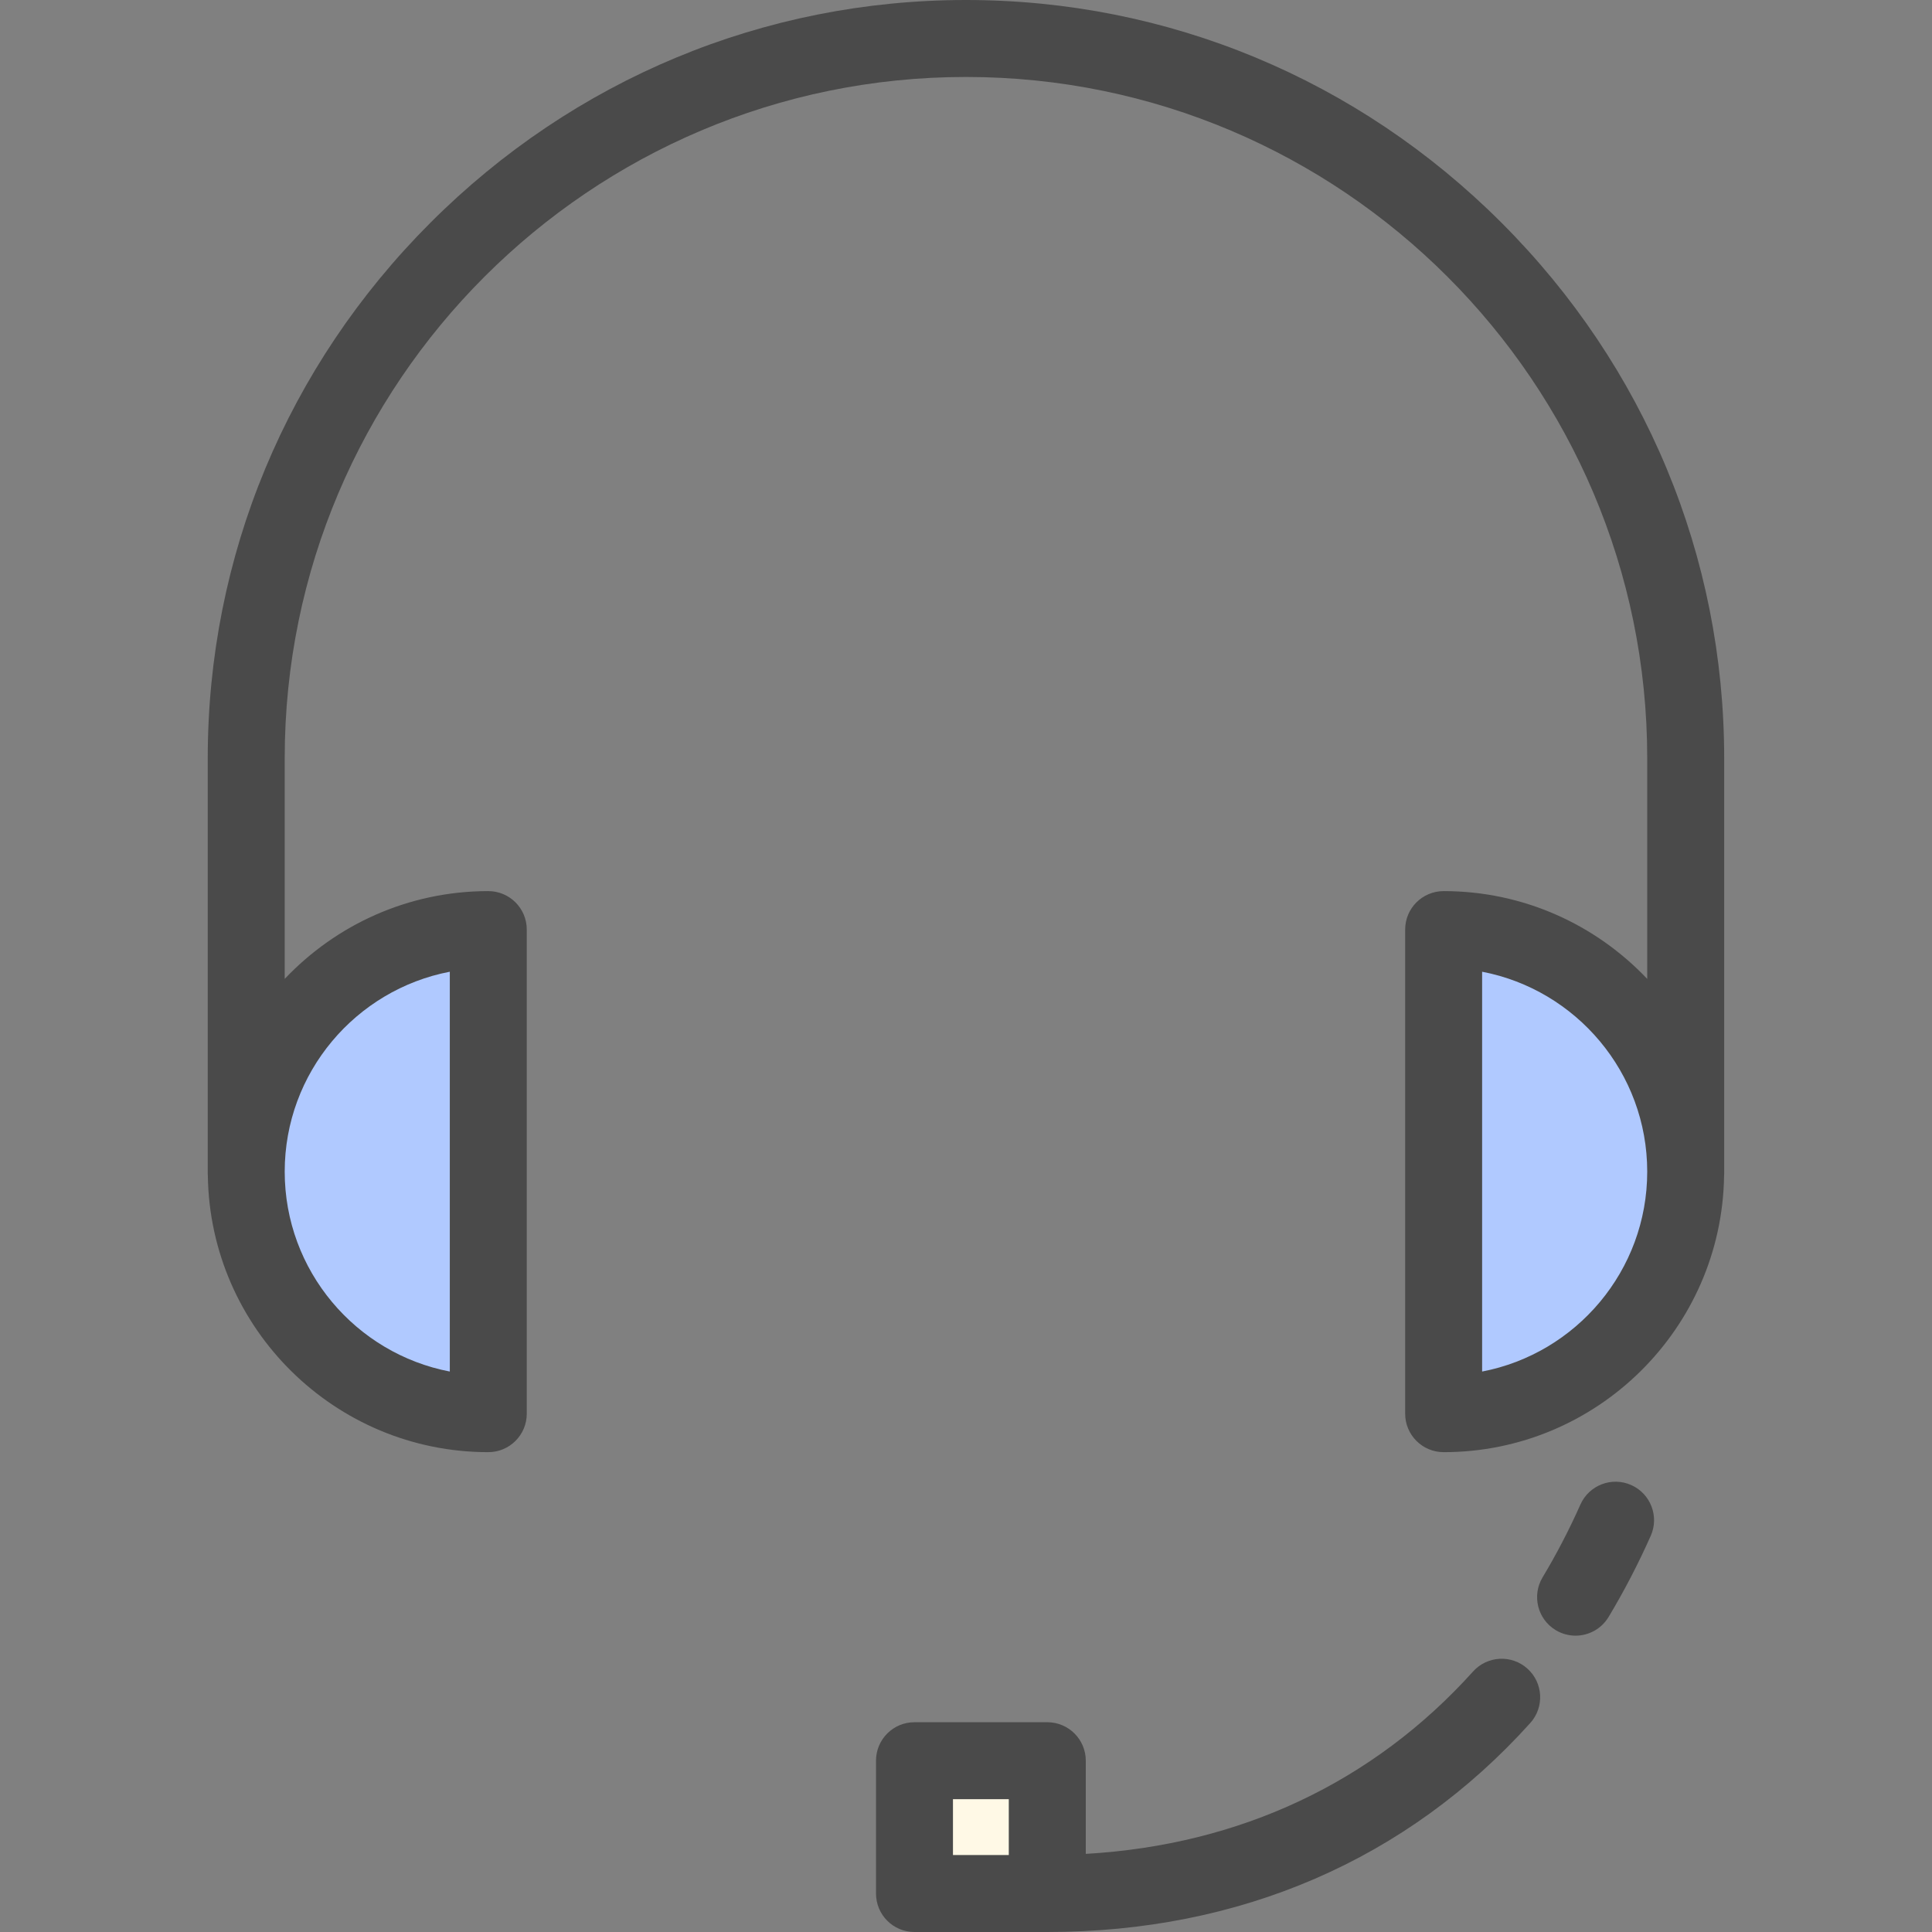
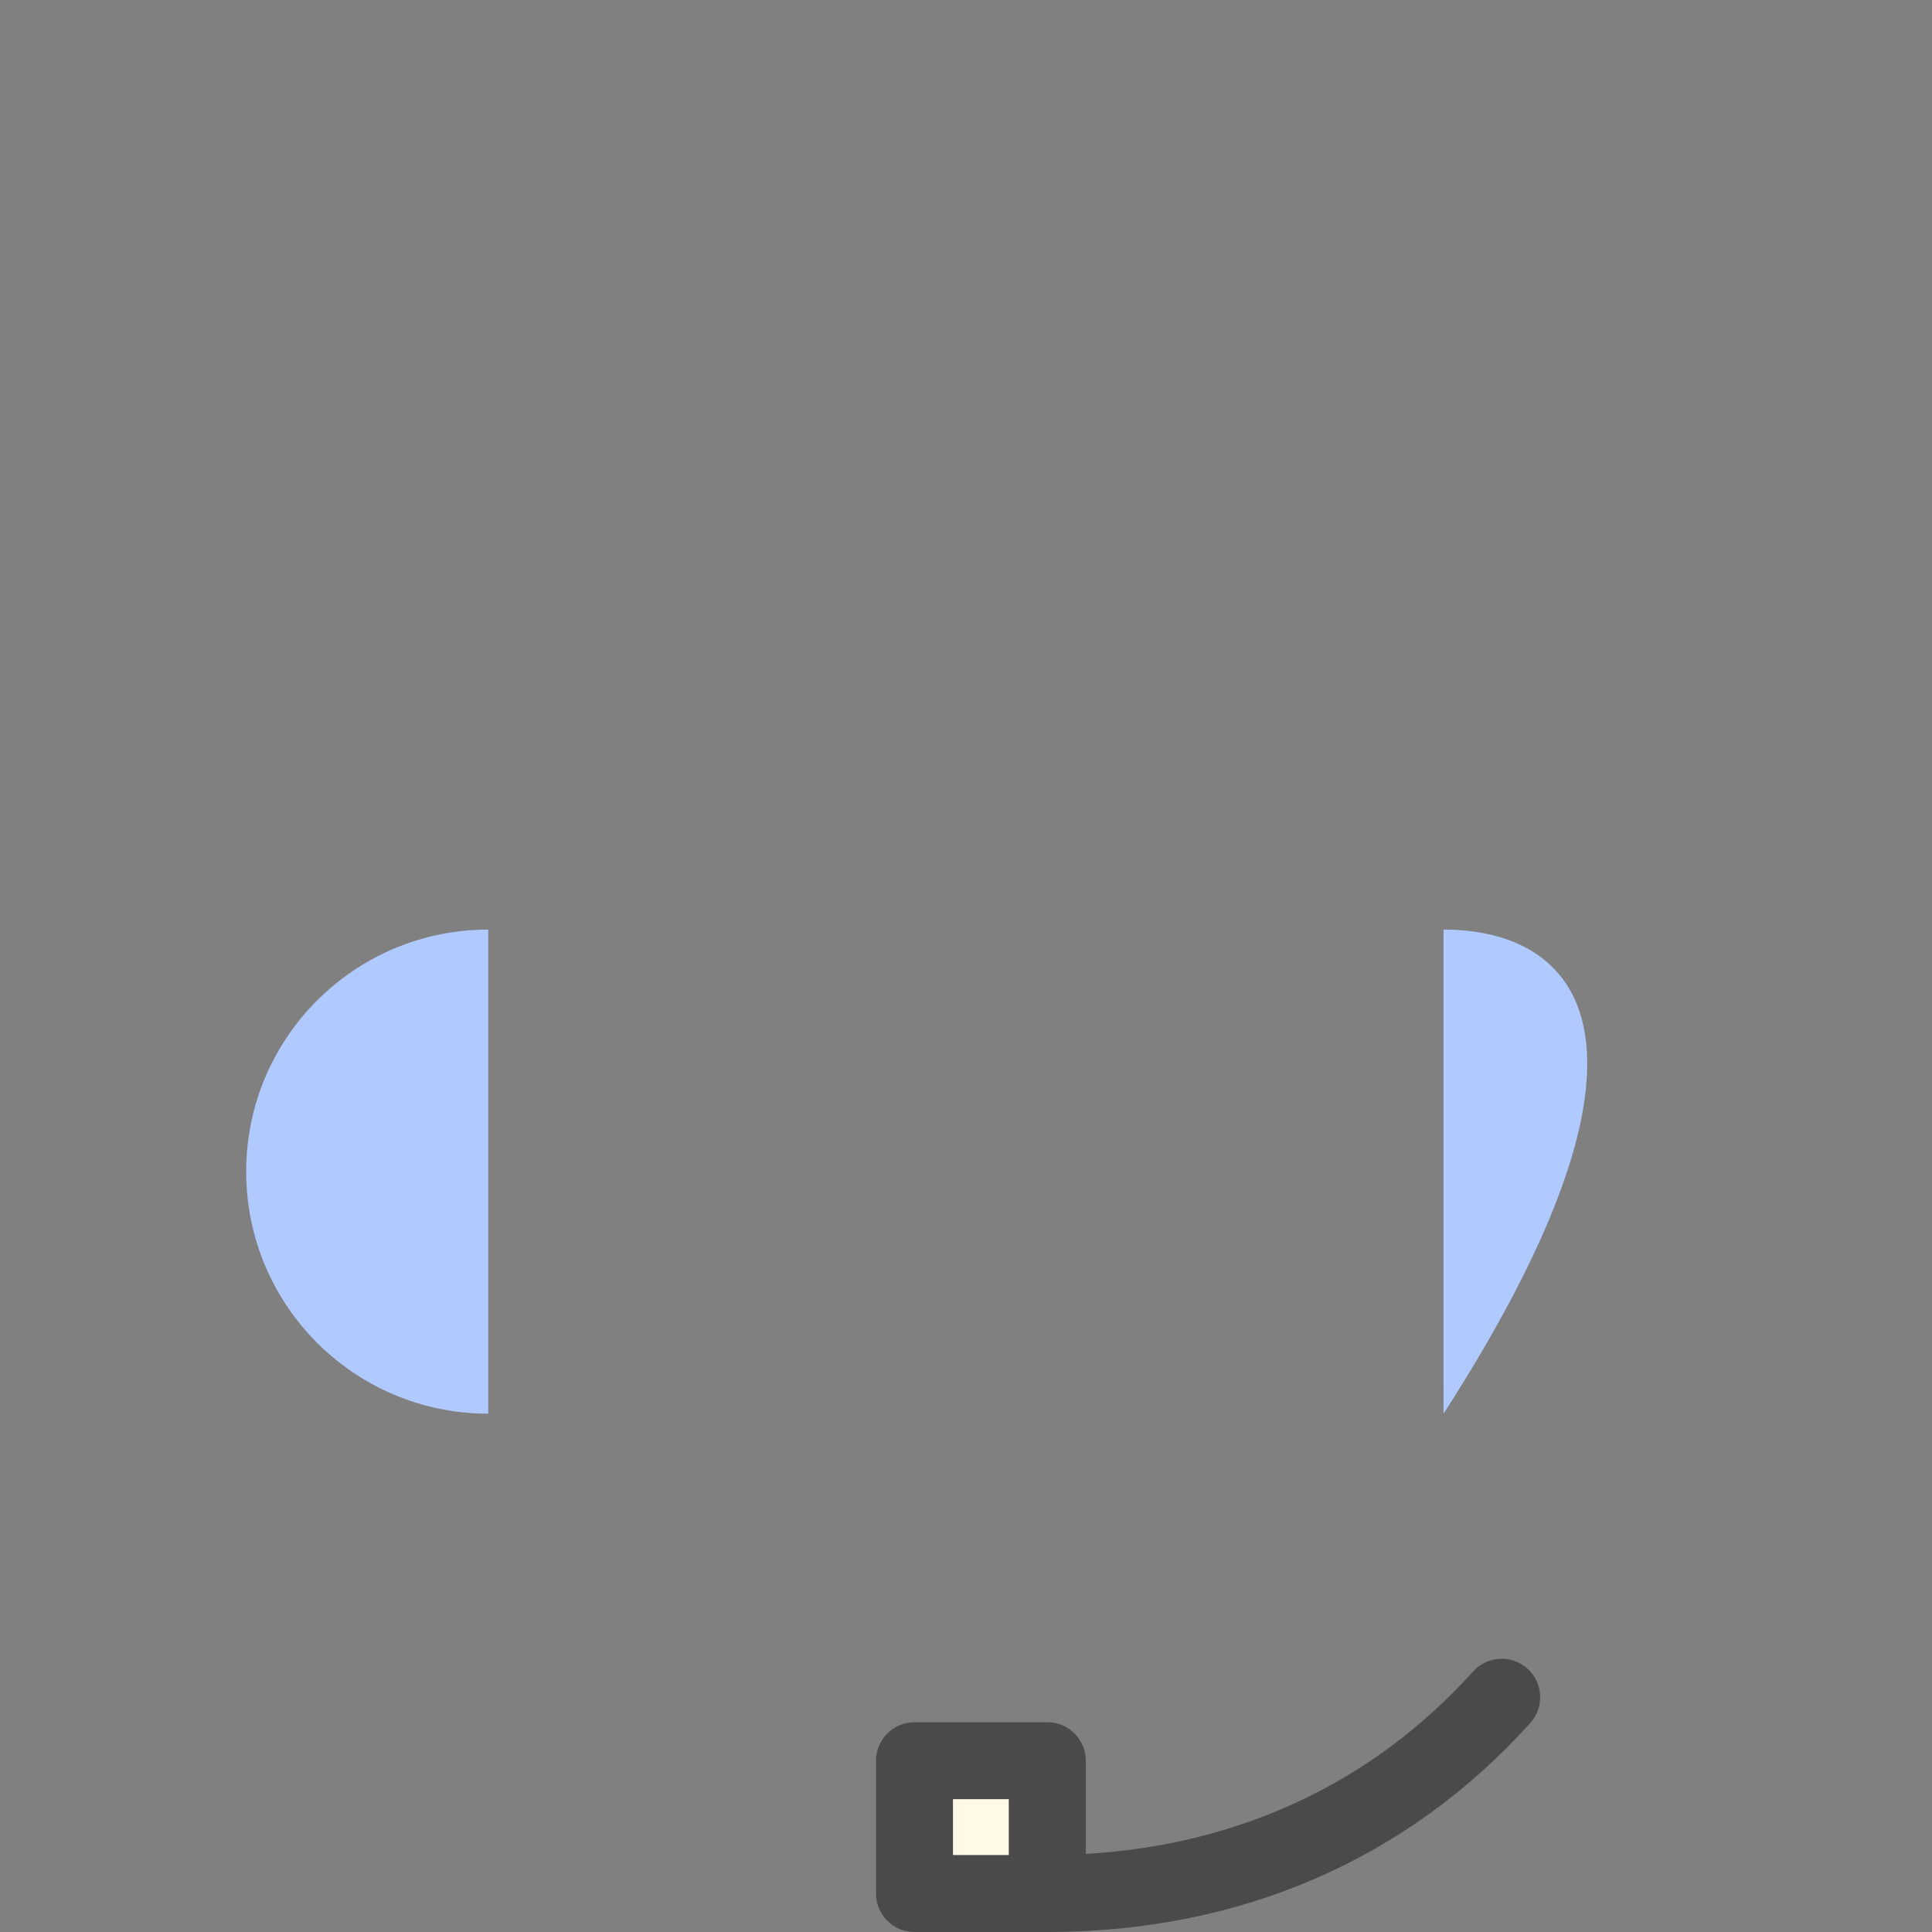
<svg xmlns="http://www.w3.org/2000/svg" width="55" height="55" viewBox="0 0 55 55" fill="none">
  <rect x="0" y="0" width="55" height="55" fill="#808080" stroke="none" />
  <path d="M13.899 40.245C10.093 40.245 7.008 37.16 7.008 33.354C7.008 29.549 10.093 26.463 13.899 26.463V40.245Z" fill="#B0C9FF" />
-   <path d="M41.094 40.245C44.899 40.245 47.984 37.16 47.984 33.354C47.984 29.549 44.899 26.463 41.094 26.463V40.245Z" fill="#B0C9FF" />
+   <path d="M41.094 40.245C47.984 29.549 44.899 26.463 41.094 26.463V40.245Z" fill="#B0C9FF" />
  <path d="M29.82 50.124H26.039V53.904H29.82V50.124Z" fill="#FFF9E6" />
-   <path d="M42.744 6.34C38.656 2.251 33.242 0 27.499 0C21.756 0 16.342 2.251 12.254 6.34C8.166 10.428 5.914 15.842 5.914 21.585V33.415C5.914 33.436 5.916 33.456 5.917 33.477C5.983 37.824 9.538 41.34 13.9 41.34C14.506 41.34 14.996 40.85 14.996 40.245V26.463C14.996 25.858 14.506 25.368 13.9 25.368C11.62 25.368 9.562 26.33 8.105 27.867V21.585C8.105 10.891 16.805 2.191 27.499 2.191C38.193 2.191 46.893 10.891 46.893 21.585V27.867C45.436 26.33 43.378 25.368 41.098 25.368C40.492 25.368 40.002 25.858 40.002 26.463V40.245C40.002 40.85 40.492 41.34 41.098 41.34C45.46 41.34 49.015 37.824 49.081 33.477C49.082 33.456 49.084 33.436 49.084 33.415V21.585C49.084 15.842 46.833 10.428 42.744 6.34ZM12.805 27.663V39.045C10.131 38.532 8.105 36.175 8.105 33.354C8.105 30.533 10.131 28.176 12.805 27.663ZM42.193 39.045V27.663C44.867 28.176 46.893 30.533 46.893 33.354C46.893 36.175 44.867 38.532 42.193 39.045Z" fill="#4A4A4A" />
-   <path d="M46.437 42.276C45.884 42.03 45.237 42.279 44.991 42.831C44.671 43.55 44.309 44.247 43.914 44.904C43.603 45.422 43.771 46.096 44.289 46.407C44.466 46.513 44.66 46.564 44.853 46.564C45.224 46.564 45.587 46.374 45.793 46.032C46.233 45.3 46.637 44.522 46.993 43.722C47.239 43.17 46.99 42.522 46.437 42.276Z" fill="#4A4A4A" />
  <path d="M43.483 47.503C43.034 47.098 42.341 47.134 41.936 47.583C39.091 50.742 35.296 52.523 30.91 52.776V50.123C30.91 49.518 30.419 49.028 29.814 49.028H26.033C25.428 49.028 24.938 49.518 24.938 50.123V53.904C24.938 54.51 25.428 55 26.033 55H29.814C35.303 55 40.057 52.943 43.564 49.05C43.969 48.6 43.933 47.908 43.483 47.503ZM27.129 51.219H28.718V52.809H27.129V51.219Z" fill="#4A4A4A" />
</svg>